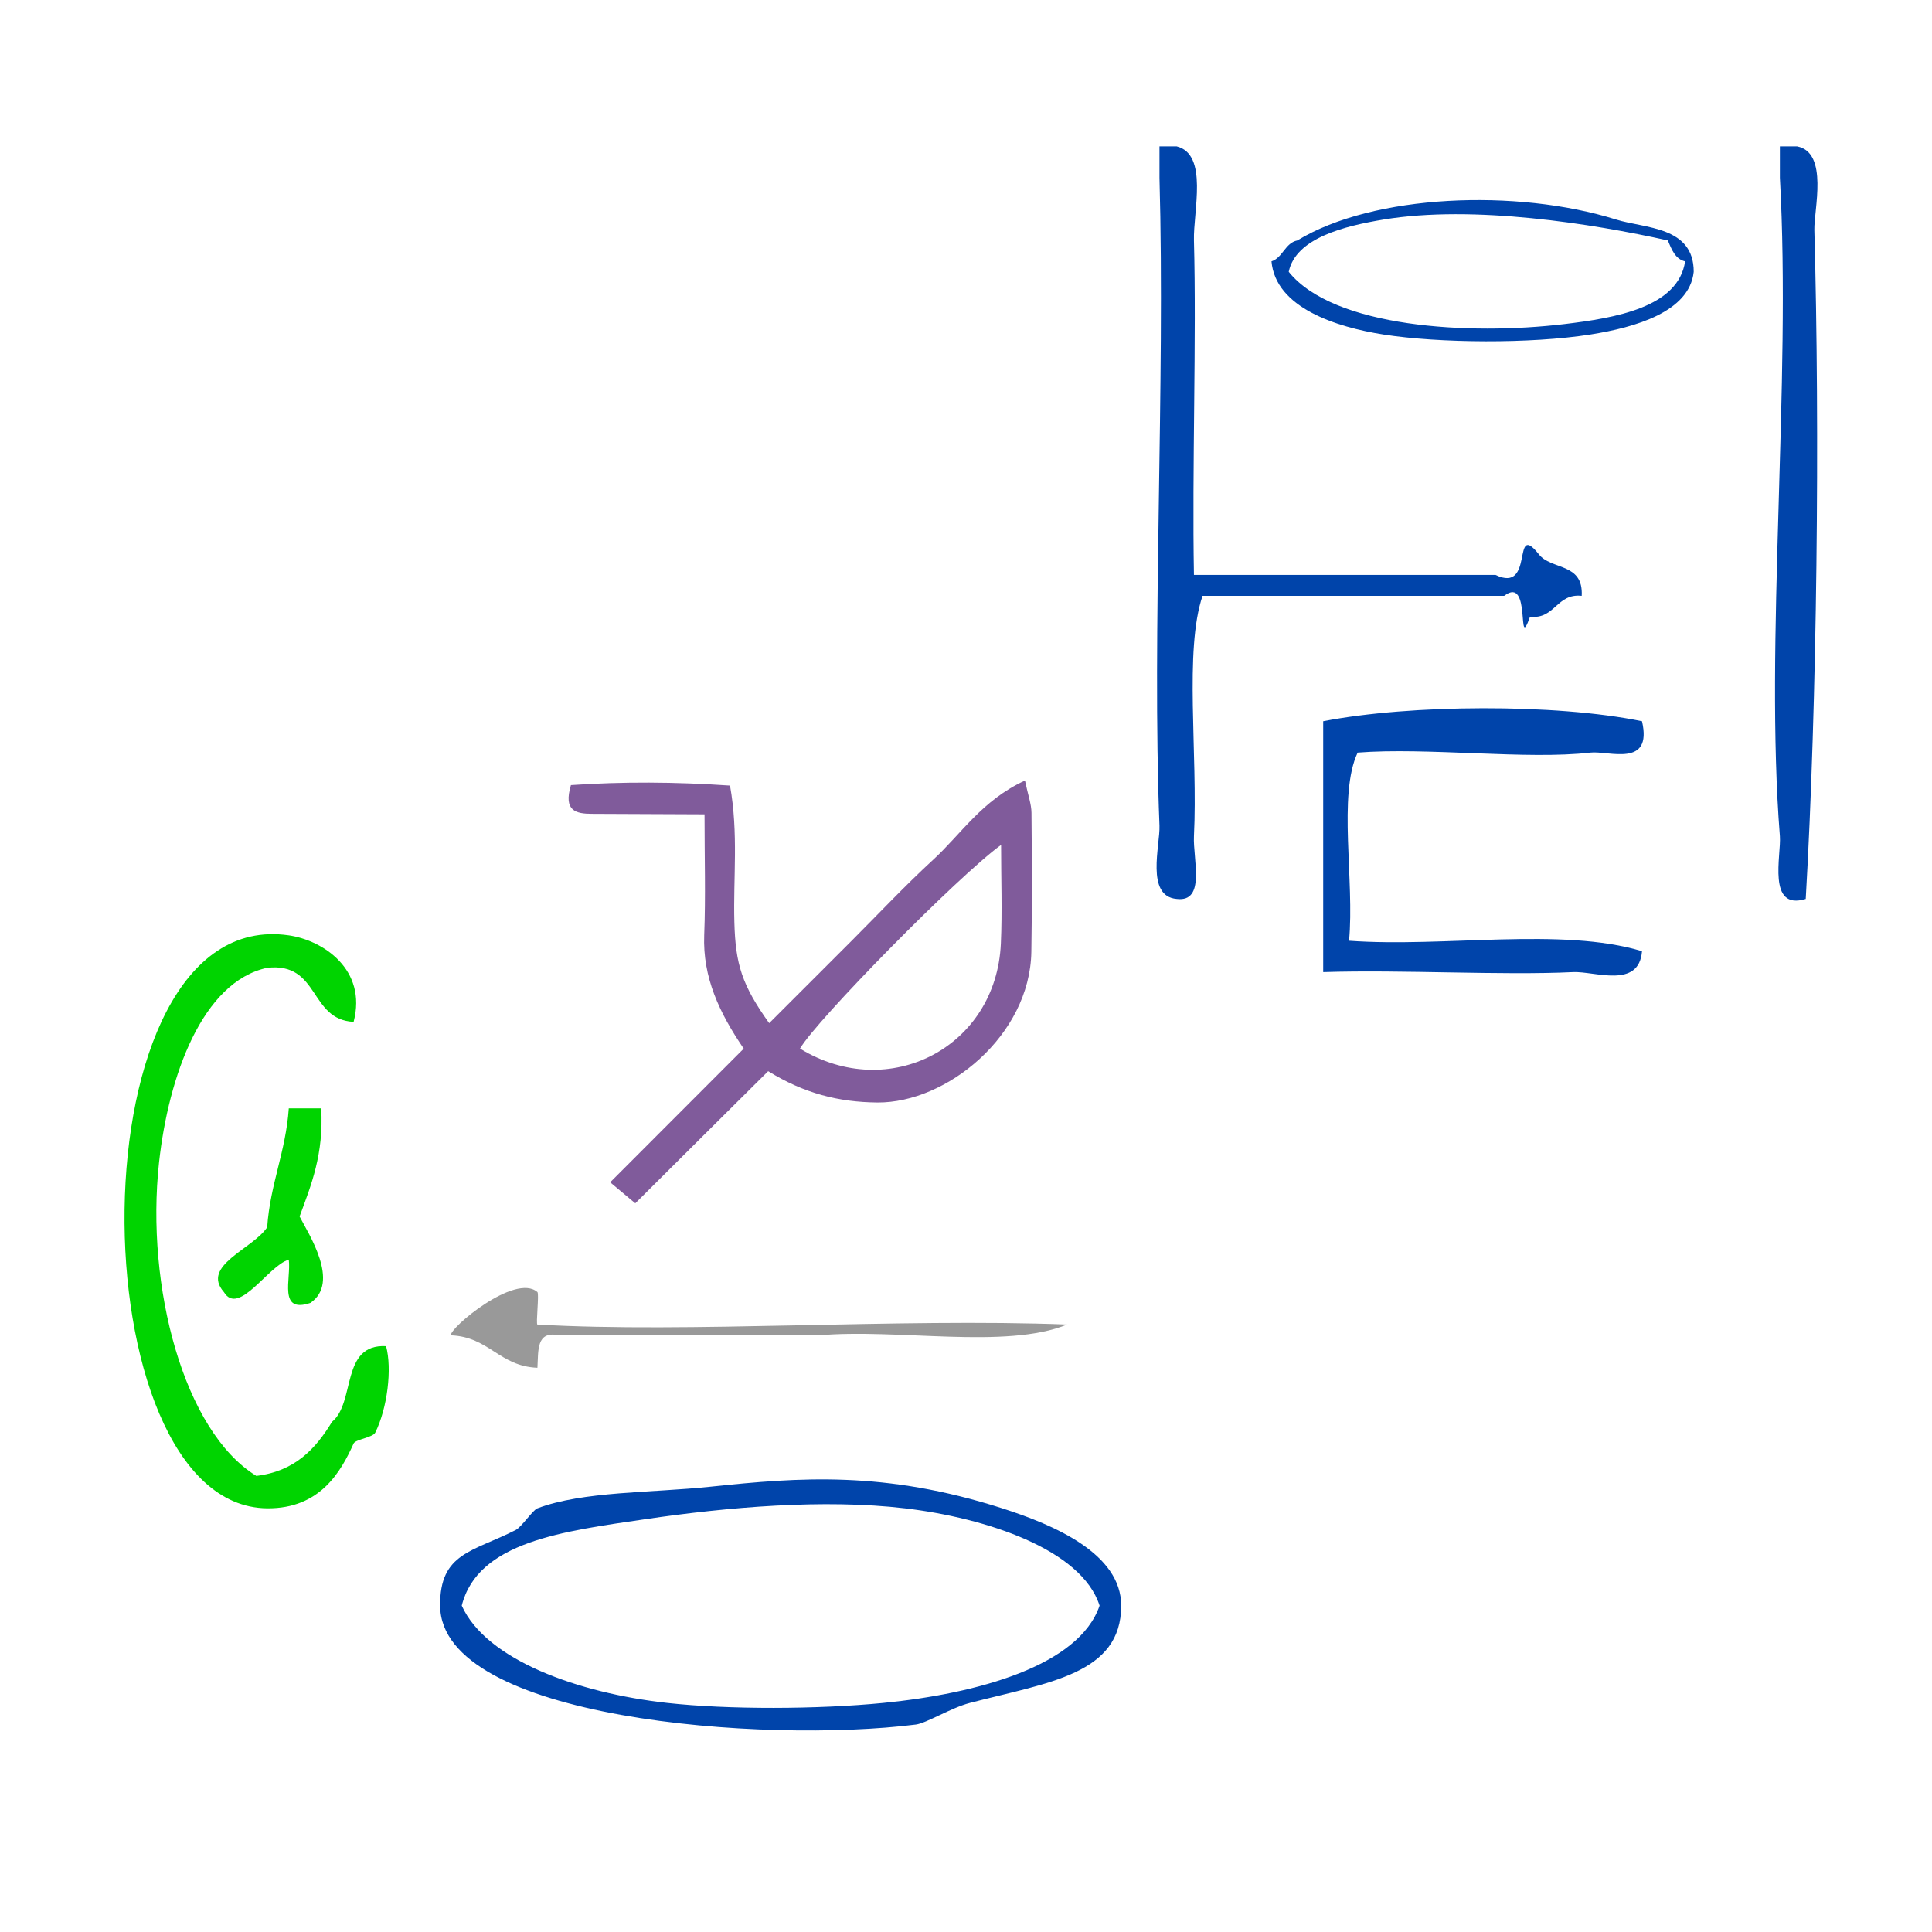
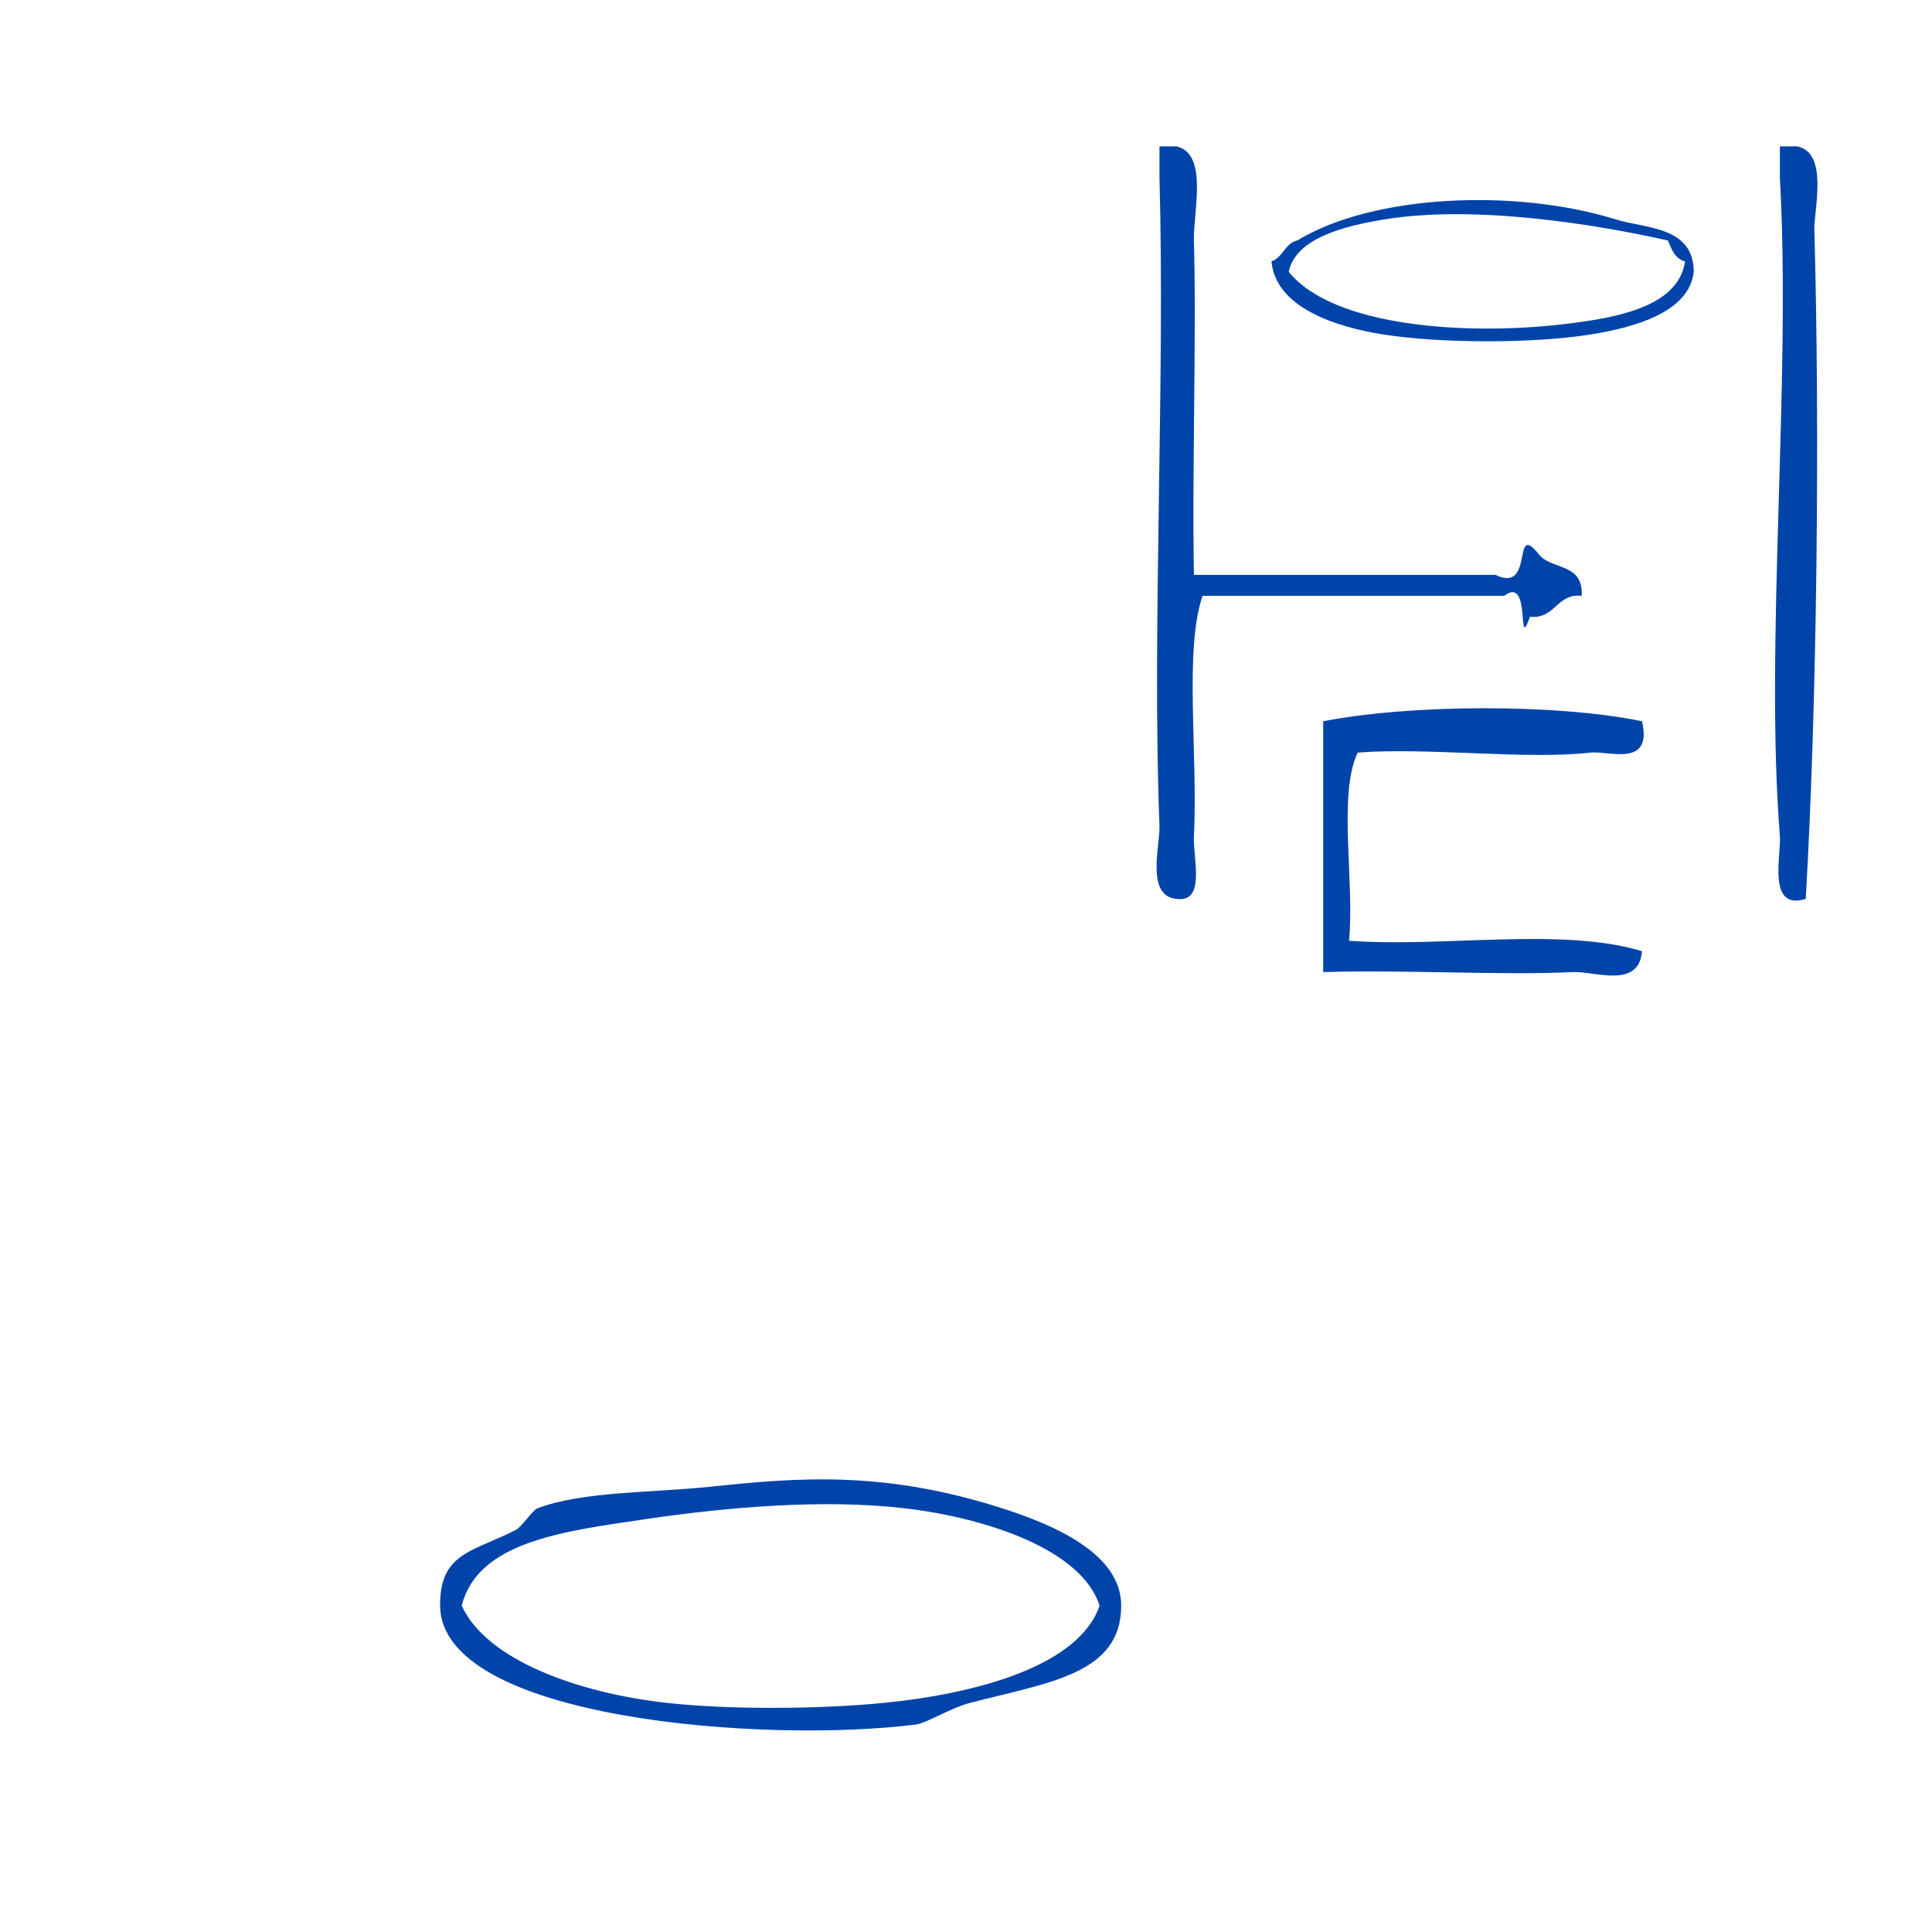
<svg xmlns="http://www.w3.org/2000/svg" xmlns:ns1="http://sodipodi.sourceforge.net/DTD/sodipodi-0.dtd" xmlns:ns2="http://www.inkscape.org/namespaces/inkscape" version="1.1" id="Calque_1" x="0px" y="0px" width="100px" height="100px" viewBox="0 0 100 100" style="enable-background:new 0 0 100 100;" xml:space="preserve" ns1:docname="unideo-07-mute.svg" ns2:version="0.92.1 r15371">
  <defs id="defs19" />
  <ns1:namedview pagecolor="#ffffff" bordercolor="#666666" borderopacity="1" objecttolerance="10" gridtolerance="10" guidetolerance="10" ns2:pageopacity="0" ns2:pageshadow="2" ns2:window-width="868" ns2:window-height="728" id="namedview17" showgrid="false" ns2:zoom="2.36" ns2:cx="50" ns2:cy="97.407637" ns2:window-x="665" ns2:window-y="211" ns2:window-maximized="0" ns2:current-layer="g10" />
  <g id="g14">
    <g id="g12">
      <g id="g10">
-         <path d="m 18.304,52.891 c -2.313,-0.111 -1.746,-3.103 -4.476,-2.798 -3.35,0.72 -5.105,5.588 -5.596,10.072 -0.703,6.431 1.286,13.929 5.036,16.227 1.999,-0.239 3.071,-1.406 3.917,-2.798 1.229,-1.009 0.435,-4.041 2.798,-3.917 0.318,1.172 0.07,3.203 -0.56,4.476 -0.123,0.25 -1.026,0.354 -1.119,0.56 -0.643,1.429 -1.722,3.384 -4.476,3.357 -9.89,-0.095 -10.164,-31.286 1.119,-29.657 1.781,0.257 4.064,1.772 3.357,4.476 z" id="path2" style="fill:#00d400;fill-opacity:1;stroke-width:0.56" ns2:connector-curvature="0" />
-         <path d="m 14.947,57.367 c 0.56,0 1.119,0 1.679,0 0.134,2.372 -0.514,3.962 -1.119,5.596 0.456,0.894 2.122,3.416 0.56,4.476 -1.683,0.565 -0.991,-1.247 -1.119,-2.238 -1.053,0.297 -2.59,2.947 -3.357,1.679 -1.21,-1.375 1.492,-2.228 2.238,-3.357 0.159,-2.266 0.96,-3.888 1.119,-6.155 z" id="path4" style="fill:#00d400;fill-opacity:1;stroke-width:0.56" ns2:connector-curvature="0" />
-         <path d="m 27.817,70.796 c -1.974,-0.078 -2.502,-1.601 -4.476,-1.679 -0.118,-0.345 3.326,-3.249 4.476,-2.238 0.097,0.086 -0.088,1.674 0,1.679 7.743,0.452 18.684,-0.336 27.419,0 -3.178,1.299 -8.762,0.192 -12.87,0.56 -4.476,0 -8.953,0 -13.43,0 -1.194,-0.261 -1.065,0.8 -1.119,1.679 z" id="path6" style="fill:#999999;stroke-width:0.56" ns2:connector-curvature="0" />
        <path d="m 36.77,76.952 c 4.628,-0.486 9.011,-0.834 15.108,1.119 2.682,0.859 6.155,2.343 6.155,5.036 0,3.555 -3.76,3.975 -7.834,5.036 -0.995,0.26 -2.242,1.049 -2.798,1.119 -7.841,0.992 -24.579,-0.265 -24.621,-6.155 -0.02,-2.746 1.695,-2.779 3.917,-3.917 0.297,-0.152 0.878,-1.028 1.119,-1.119 2.354,-0.889 5.896,-0.798 8.954,-1.119 z m 10.072,1.119 c -4.199,-0.494 -9.167,-0.066 -13.429,0.56 -4.258,0.625 -8.68,1.162 -9.513,4.476 1.271,2.815 6.02,4.524 10.632,5.036 3.16,0.351 7.826,0.332 11.191,0 4.865,-0.48 10.131,-1.922 11.191,-5.036 -0.929,-2.914 -5.883,-4.543 -10.072,-5.036 z" id="path8" style="fill:#0044aa;fill-opacity:1;stroke-width:0.56" ns2:connector-curvature="0" />
        <g id="g14-2" style="fill:#0044aa;fill-opacity:1" transform="matrix(0.446,0,0,0.541,54.668,1.985)">
          <g id="g12-0" style="fill:#0044aa;fill-opacity:1">
            <g id="g10-9" style="fill:#0044aa;fill-opacity:1">
              <path d="m 11.987,10.336 c 0.667,0 1.333,0 2,0 3.694,0.762 1.909,6.203 2,9 0.304,9.283 -0.227,21.915 0,32 11.667,0 23.333,0 35.001,0 4.577,1.816 1.849,-5.242 5,-2 1.434,1.566 5.213,0.787 5,4 -2.929,-0.261 -3.072,2.261 -6,2 -1.596,3.679 0.229,-4.046 -3,-2 -11.668,0 -23.334,0 -35.001,0 -2.151,5.196 -0.53,15.146 -1,23 -0.129,2.167 1.411,6.342 -2,6 -3.646,-0.246 -1.912,-5.165 -2,-7 -0.885,-18.52 0.664,-42.229 0,-62 0,-1 0,-2 0,-3 z" id="path2-5" style="fill:#0044aa;fill-opacity:1" ns2:connector-curvature="0" />
              <path d="m 83.988,10.336 c 0.666,0 1.332,0 2,0 3.688,0.58 1.936,6.104 2,8 0.645,19.105 0.325,45.183 -1,64 -4.519,1.153 -2.828,-4.216 -3,-6 -1.775,-18.466 1.327,-43.432 0,-63 0,-1 0,-2 0,-3 z" id="path4-4" style="fill:#0044aa;fill-opacity:1" ns2:connector-curvature="0" />
              <path d="m 67.988,65.336 c 1.253,4.49 -3.886,2.797 -6,3 -7.29,0.701 -19.017,-0.521 -27.001,0 -2.314,4.02 -0.347,12.319 -1,18 11.004,0.662 24.661,-1.328 34.001,1 -0.364,3.638 -5.475,1.901 -8,2 -8.351,0.327 -19.776,-0.243 -29.001,0 0,-8 0,-16 0,-24 10.058,-1.617 26.956,-1.702 37.001,0 z" id="path6-0" style="fill:#0044aa;fill-opacity:1" ns2:connector-curvature="0" />
              <path d="m 73.988,22.336 c -0.493,3.827 -6.766,5.32 -12,6 -6.904,0.897 -17.535,0.834 -24.001,0 -5.466,-0.705 -12.523,-2.557 -13,-7 1.313,-0.354 1.573,-1.761 3,-2 8.82,-4.433 25.451,-4.984 37.001,-2 3.32,0.859 9.009,0.628 9,5 z m -3,-3 c -8.615,-1.585 -22.566,-3.427 -33.001,-2 -4.472,0.612 -10.183,1.754 -11,5 5.217,5.338 20.926,6.095 32.001,5 5.877,-0.58 13.209,-1.59 14,-6 -1.122,-0.211 -1.558,-1.11 -2,-2 z" id="path8-6" style="fill:#0044aa;fill-opacity:1" ns2:connector-curvature="0" />
            </g>
          </g>
        </g>
        <g id="g10-18" transform="matrix(0.641,0,0,0.641,15.984,3.585)" style="fill:#805b9b;fill-opacity:1">
-           <path d="m 57.829,57.436 c -3.458,1.585 -5.149,4.313 -7.395,6.377 -2.296,2.11 -4.435,4.395 -6.642,6.601 -2.195,2.195 -4.393,4.389 -6.617,6.612 -2.204,-3.088 -2.72,-4.752 -2.812,-8.145 -0.099,-3.576 0.341,-7.179 -0.352,-11.039 -4.427,-0.303 -8.693,-0.324 -12.846,-0.038 -0.629,2.099 0.419,2.312 1.68,2.319 2.951,0.016 5.901,0.026 9.109,0.04 0,3.541 0.095,6.65 -0.026,9.751 -0.133,3.417 1.229,6.287 3.19,9.168 -3.515,3.519 -6.94,6.946 -10.783,10.794 0.729,0.61 1.281,1.072 2.026,1.696 1.971,-1.962 3.731,-3.716 5.494,-5.468 1.745,-1.735 3.492,-3.469 5.237,-5.201 2.924,1.805 5.703,2.499 8.814,2.528 5.592,0.051 12.321,-5.408 12.437,-12.157 0.063,-3.745 0.046,-7.491 0.011,-11.237 -0.006,-0.7 -0.273,-1.398 -0.525,-2.601 z m -1.947,13.161 c -0.373,8.37 -9.037,12.879 -16.22,8.482 1.339,-2.319 12.837,-13.996 16.238,-16.446 -10e-4,2.727 0.097,5.35 -0.018,7.964 z" id="path2-69" ns2:connector-curvature="0" style="clip-rule:evenodd;fill:#805b9b;fill-opacity:1;fill-rule:evenodd" />
-         </g>
+           </g>
      </g>
    </g>
  </g>
</svg>